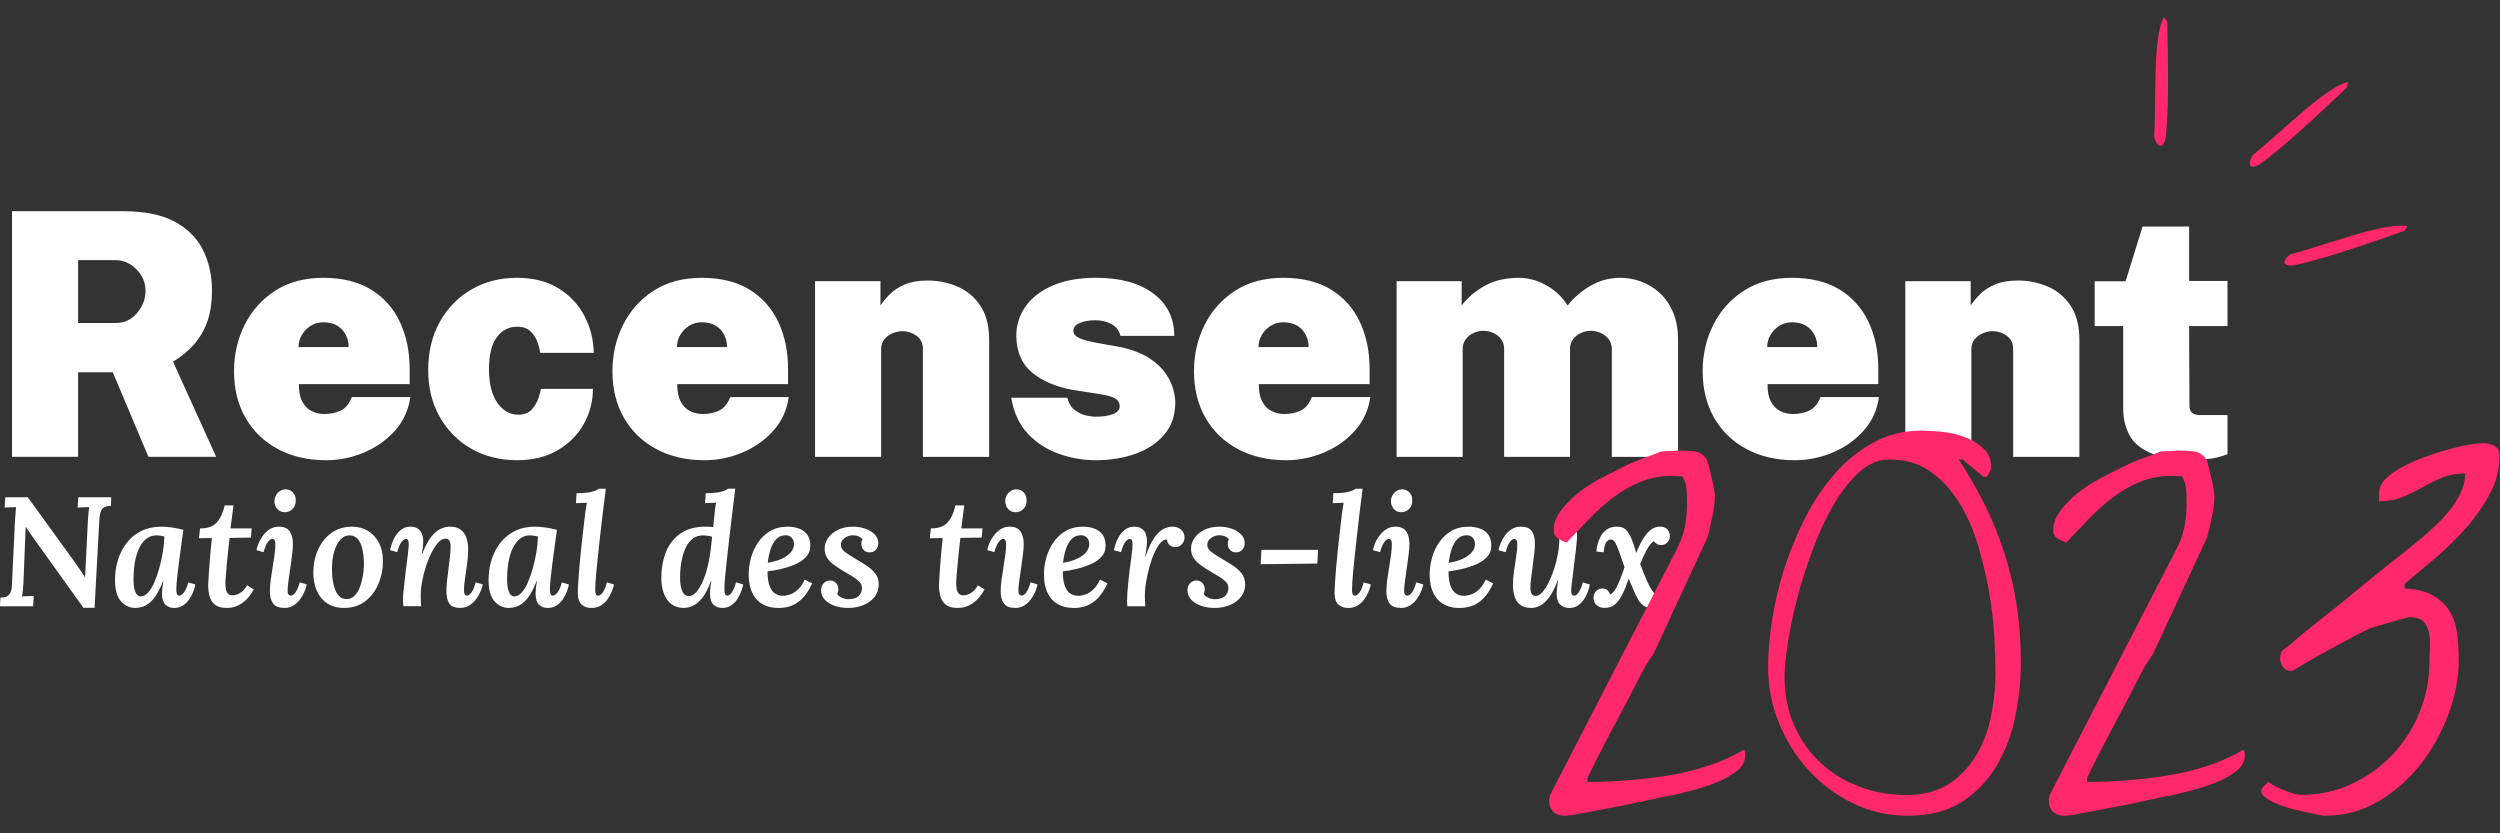
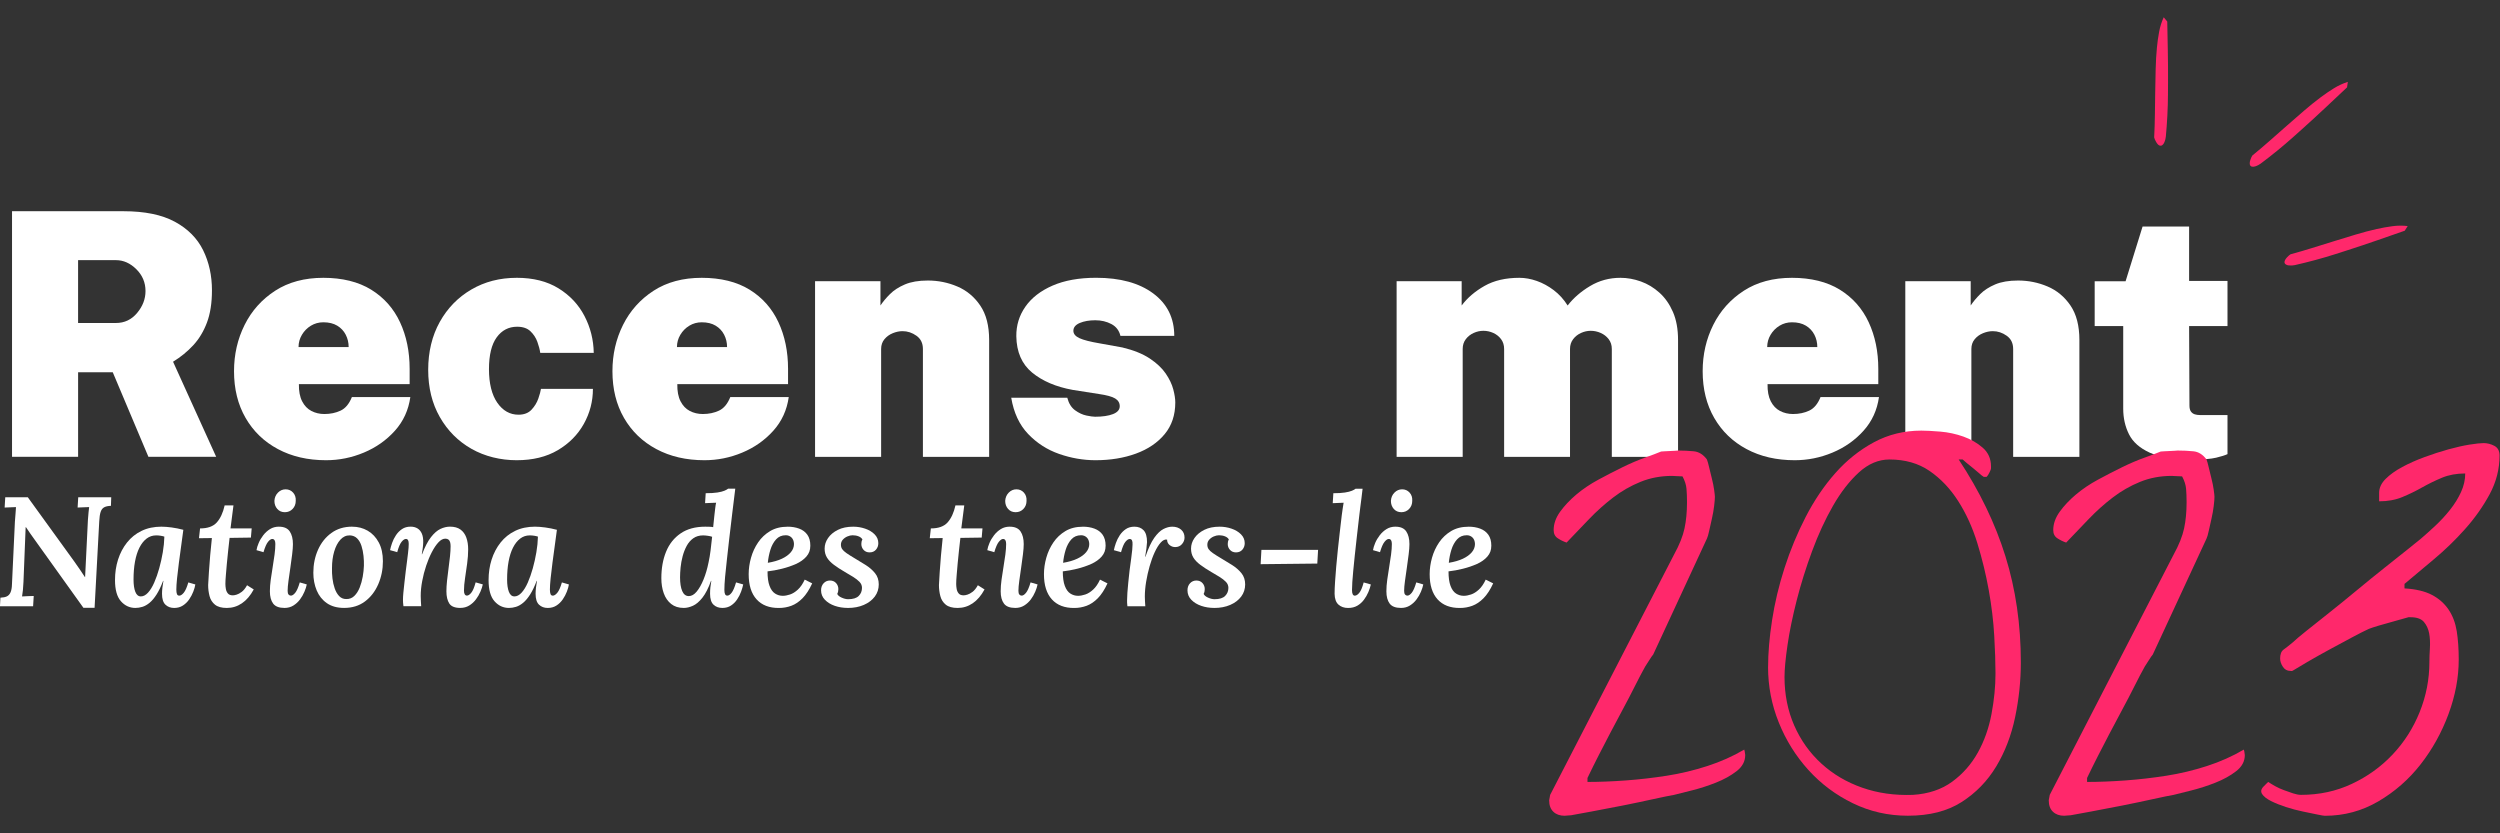
<svg xmlns="http://www.w3.org/2000/svg" width="100%" height="100%" viewBox="0 0 600 200" version="1.1" xml:space="preserve" style="fill-rule:evenodd;clip-rule:evenodd;stroke-linejoin:round;stroke-miterlimit:2;">
  <rect x="0" y="0" width="600" height="200" fill="#333333" stroke="none" />
  <g transform="matrix(0.39,0,0,0.39,-61.942,-99.773)">
    <path d="M291.86,536.95L250.16,536.95L228.21,484.9L206.89,484.9L206.89,536.95L166.23,536.95L166.23,385.81L234.8,385.81C247.9,385.81 258.44,387.97 266.42,392.29C274.4,396.61 280.2,402.45 283.82,409.8C287.44,417.15 289.26,425.39 289.26,434.52C289.26,442.25 288.23,448.86 286.18,454.33C284.12,459.8 281.3,464.47 277.71,468.34C274.12,472.21 269.99,475.57 265.32,478.43L291.87,536.96L291.86,536.95ZM230.19,454.59C235.42,454.59 239.75,452.54 243.2,448.42C246.65,444.31 248.37,439.82 248.37,434.94C248.37,429.71 246.49,425.24 242.73,421.51C238.97,417.78 234.79,415.92 230.19,415.92L206.88,415.92L206.88,454.59L230.19,454.59Z" style="fill:white;fill-rule:nonzero;" />
  </g>
  <g transform="matrix(0.39,0,0,0.39,-61.942,-99.773)">
    <path d="M342.76,492.21C342.69,496.53 343.35,500.05 344.75,502.77C346.14,505.49 348.04,507.47 350.45,508.73C352.85,509.98 355.52,510.61 358.45,510.61C362.14,510.61 365.47,509.91 368.43,508.52C371.39,507.13 373.71,504.34 375.38,500.16L411.34,500.16C410.22,508.17 407.06,515.09 401.83,520.91C396.6,526.73 390.24,531.21 382.75,534.34C375.26,537.48 367.51,539.04 359.49,539.04C348.27,539.04 338.39,536.76 329.86,532.19C321.32,527.63 314.69,521.23 309.95,513.01C305.21,504.79 302.84,495.21 302.84,484.27C302.84,473.96 305.02,464.45 309.37,455.74C313.72,447.03 320,440.03 328.18,434.73C336.37,429.44 346.24,426.79 357.81,426.79C369.38,426.79 379.41,429.23 387.28,434.11C395.15,438.99 401.06,445.66 405,454.13C408.94,462.6 410.91,472.16 410.91,482.82L410.91,492.23L342.76,492.23L342.76,492.21ZM342.54,469.42L373.38,469.42C373.38,466.7 372.79,464.18 371.6,461.84C370.41,459.51 368.67,457.64 366.37,456.25C364.07,454.86 361.21,454.16 357.8,454.16C355.01,454.16 352.47,454.86 350.17,456.25C347.87,457.64 346.02,459.51 344.63,461.84C343.24,464.18 342.54,466.7 342.54,469.42Z" style="fill:white;fill-rule:nonzero;" />
  </g>
  <g transform="matrix(0.39,0,0,0.39,-61.942,-99.773)">
    <path d="M476.76,426.78C486.93,426.78 495.52,428.94 502.52,433.26C509.52,437.58 514.85,443.26 518.51,450.3C522.17,457.34 524.07,464.9 524.21,472.98L491.29,472.98C491.01,470.96 490.42,468.7 489.51,466.19C488.6,463.68 487.17,461.5 485.23,459.66C483.28,457.81 480.56,456.89 477.08,456.89C471.85,456.89 467.66,459.07 464.49,463.42C461.32,467.78 459.73,474.31 459.73,483.02C459.73,491.73 461.44,498.75 464.85,503.66C468.26,508.57 472.62,511.03 477.92,511.03C481.33,511.03 484,510 485.92,507.95C487.84,505.9 489.23,503.61 490.1,501.1C490.97,498.59 491.51,496.61 491.72,495.14L523.7,495.14C523.7,502.81 521.84,509.98 518.11,516.67C514.38,523.36 509.03,528.76 502.07,532.87C495.1,536.98 486.67,539.04 476.78,539.04C466.89,539.04 457.2,536.71 448.98,532.04C440.76,527.37 434.26,520.86 429.49,512.49C424.72,504.13 422.33,494.44 422.33,483.43C422.33,472.42 424.7,462.46 429.44,453.96C434.18,445.46 440.66,438.8 448.88,434C457.1,429.19 466.4,426.79 476.79,426.79L476.76,426.78Z" style="fill:white;fill-rule:nonzero;" />
  </g>
  <g transform="matrix(0.39,0,0,0.39,-61.942,-99.773)">
    <path d="M575.63,492.21C575.56,496.53 576.22,500.05 577.62,502.77C579.01,505.49 580.91,507.47 583.32,508.73C585.72,509.98 588.39,510.61 591.32,510.61C595.01,510.61 598.34,509.91 601.3,508.52C604.26,507.13 606.58,504.34 608.25,500.16L644.21,500.16C643.09,508.17 639.93,515.09 634.7,520.91C629.47,526.73 623.11,531.21 615.62,534.34C608.13,537.48 600.38,539.04 592.36,539.04C581.14,539.04 571.26,536.76 562.73,532.19C554.19,527.63 547.56,521.23 542.82,513.01C538.08,504.79 535.71,495.21 535.71,484.27C535.71,473.96 537.89,464.45 542.24,455.74C546.59,447.03 552.87,440.03 561.05,434.73C569.24,429.44 579.11,426.79 590.68,426.79C602.25,426.79 612.28,429.23 620.15,434.11C628.02,438.99 633.93,445.66 637.87,454.13C641.81,462.6 643.78,472.16 643.78,482.82L643.78,492.23L575.63,492.23L575.63,492.21ZM575.41,469.42L606.25,469.42C606.25,466.7 605.66,464.18 604.47,461.84C603.28,459.51 601.54,457.64 599.24,456.25C596.94,454.86 594.08,454.16 590.67,454.16C587.88,454.16 585.34,454.86 583.04,456.25C580.74,457.64 578.89,459.51 577.5,461.84C576.11,464.18 575.41,466.7 575.41,469.42Z" style="fill:white;fill-rule:nonzero;" />
  </g>
  <g transform="matrix(0.39,0,0,0.39,-61.942,-99.773)">
    <path d="M660.4,536.96L660.4,428.87L700.64,428.87L700.64,443.82C702.17,441.52 704.12,439.19 706.49,436.82C708.86,434.45 711.92,432.47 715.69,430.86C719.45,429.26 724.16,428.46 729.8,428.46C736.14,428.46 742.19,429.68 747.93,432.12C753.68,434.56 758.38,438.46 762.04,443.83C765.7,449.2 767.53,456.27 767.53,465.05L767.53,536.96L726.77,536.96L726.77,470.59C726.77,467.04 725.45,464.32 722.8,462.44C720.15,460.56 717.29,459.62 714.23,459.62C712.28,459.62 710.27,460.04 708.22,460.87C706.16,461.71 704.46,462.94 703.1,464.58C701.74,466.22 701.06,468.22 701.06,470.59L701.06,536.96L660.4,536.96Z" style="fill:white;fill-rule:nonzero;" />
  </g>
  <g transform="matrix(0.39,0,0,0.39,-61.942,-99.773)">
    <path d="M832.97,539.04C825.44,539.04 817.99,537.75 810.6,535.17C803.21,532.59 796.84,528.48 791.47,522.84C786.1,517.2 782.65,509.77 781.12,500.58L815.61,500.58C816.51,504.06 818.12,506.64 820.42,508.31C822.72,509.98 825.05,511.06 827.42,511.55C829.79,512.04 831.57,512.28 832.75,512.28C837.28,512.28 840.94,511.74 843.72,510.66C846.51,509.58 847.9,507.96 847.9,505.8C847.9,503.78 846.96,502.19 845.08,501.04C843.2,499.89 839.82,498.97 834.94,498.27L818.95,495.76C808.64,493.88 800.31,490.32 793.97,485.1C787.63,479.87 784.39,472.42 784.25,462.73C784.18,456.04 786.04,449.98 789.84,444.54C793.64,439.1 799.21,434.78 806.56,431.58C813.91,428.38 822.85,426.77 833.37,426.77C848.14,426.77 859.85,429.98 868.49,436.39C877.13,442.8 881.45,451.51 881.45,462.52L848.32,462.52C847.55,459.25 845.71,456.82 842.78,455.26C839.85,453.7 836.54,452.91 832.85,452.91C829.16,452.91 825.9,453.47 823.29,454.58C820.68,455.7 819.37,457.3 819.37,459.39C819.37,461.27 820.62,462.79 823.13,463.94C825.64,465.09 829.78,466.15 835.57,467.13L849.47,469.64C856.44,471.31 862.06,473.58 866.35,476.43C870.64,479.29 873.91,482.37 876.18,485.68C878.44,488.99 879.99,492.23 880.83,495.4C881.67,498.57 882.08,501.27 882.08,503.5C882.08,511.23 879.9,517.73 875.55,522.99C871.19,528.25 865.31,532.24 857.89,534.96C850.47,537.68 842.16,539.04 832.96,539.04L832.97,539.04Z" style="fill:white;fill-rule:nonzero;" />
  </g>
  <g transform="matrix(0.39,0,0,0.39,-61.942,-99.773)">
-     <path d="M933.51,492.21C933.44,496.53 934.1,500.05 935.5,502.77C936.89,505.49 938.79,507.47 941.2,508.73C943.6,509.98 946.27,510.61 949.2,510.61C952.89,510.61 956.22,509.91 959.18,508.52C962.14,507.13 964.46,504.34 966.13,500.16L1002.09,500.16C1000.98,508.17 997.81,515.09 992.58,520.91C987.35,526.73 980.99,531.21 973.5,534.34C966.01,537.48 958.26,539.04 950.24,539.04C939.02,539.04 929.14,536.76 920.61,532.19C912.07,527.63 905.44,521.23 900.7,513.01C895.96,504.79 893.59,495.21 893.59,484.27C893.59,473.96 895.77,464.45 900.12,455.74C904.47,447.03 910.74,440.03 918.93,434.73C927.12,429.44 936.99,426.79 948.56,426.79C960.13,426.79 970.16,429.23 978.03,434.11C985.9,438.99 991.81,445.66 995.75,454.13C999.69,462.6 1001.65,472.16 1001.65,482.82L1001.65,492.23L933.5,492.23L933.51,492.21ZM933.29,469.42L964.13,469.42C964.13,466.7 963.54,464.18 962.35,461.84C961.16,459.51 959.42,457.64 957.12,456.25C954.82,454.86 951.96,454.16 948.55,454.16C945.76,454.16 943.22,454.86 940.92,456.25C938.62,457.64 936.77,459.51 935.38,461.84C933.98,464.18 933.29,466.7 933.29,469.42Z" style="fill:white;fill-rule:nonzero;" />
-   </g>
+     </g>
  <g transform="matrix(0.39,0,0,0.39,-61.942,-99.773)">
    <path d="M1018.28,536.96L1018.28,428.87L1058.31,428.87L1058.31,443.82C1061.86,439.08 1066.57,435.06 1072.42,431.75C1078.27,428.44 1085.41,426.79 1093.85,426.79C1097.33,426.79 1100.91,427.44 1104.56,428.72C1108.22,430.01 1111.7,431.91 1115.01,434.42C1118.32,436.93 1121.16,440.06 1123.53,443.83C1127.08,439.23 1131.68,435.24 1137.33,431.86C1142.97,428.48 1149.21,426.79 1156.04,426.79C1160.22,426.79 1164.4,427.54 1168.58,429.04C1172.76,430.54 1176.58,432.84 1180.02,435.94C1183.47,439.04 1186.24,443 1188.33,447.8C1190.42,452.61 1191.47,458.36 1191.47,465.05L1191.47,536.96L1150.71,536.96L1150.71,470.59C1150.71,468.22 1150.06,466.2 1148.77,464.53C1147.48,462.86 1145.84,461.59 1143.86,460.71C1141.87,459.84 1139.84,459.4 1137.75,459.4C1135.66,459.4 1133.74,459.84 1131.79,460.71C1129.84,461.58 1128.22,462.85 1126.93,464.53C1125.64,466.2 1124.99,468.22 1124.99,470.59L1124.99,536.96L1084.44,536.96L1084.44,470.59C1084.44,468.22 1083.81,466.2 1082.56,464.53C1081.31,462.86 1079.7,461.59 1077.75,460.71C1075.8,459.84 1073.78,459.4 1071.69,459.4C1069.6,459.4 1067.68,459.84 1065.73,460.71C1063.78,461.58 1062.16,462.85 1060.87,464.53C1059.58,466.2 1058.94,468.22 1058.94,470.59L1058.94,536.96L1018.28,536.96Z" style="fill:white;fill-rule:nonzero;" />
  </g>
  <g transform="matrix(0.39,0,0,0.39,-61.942,-99.773)">
    <path d="M1246.55,492.21C1246.48,496.53 1247.14,500.05 1248.53,502.77C1249.92,505.49 1251.82,507.47 1254.23,508.73C1256.63,509.98 1259.3,510.61 1262.23,510.61C1265.92,510.61 1269.25,509.91 1272.21,508.52C1275.17,507.13 1277.49,504.34 1279.16,500.16L1315.12,500.16C1314,508.17 1310.84,515.09 1305.61,520.91C1300.38,526.73 1294.02,531.21 1286.53,534.34C1279.04,537.48 1271.28,539.04 1263.27,539.04C1252.05,539.04 1242.17,536.76 1233.64,532.19C1225.1,527.63 1218.47,521.23 1213.73,513.01C1208.99,504.79 1206.62,495.21 1206.62,484.27C1206.62,473.96 1208.8,464.45 1213.15,455.74C1217.5,447.03 1223.78,440.03 1231.96,434.73C1240.15,429.44 1250.02,426.79 1261.59,426.79C1273.16,426.79 1283.19,429.23 1291.07,434.11C1298.94,438.99 1304.85,445.66 1308.79,454.13C1312.73,462.6 1314.7,472.16 1314.7,482.82L1314.7,492.23L1246.55,492.23L1246.55,492.21ZM1246.33,469.42L1277.17,469.42C1277.17,466.7 1276.58,464.18 1275.39,461.84C1274.2,459.51 1272.46,457.64 1270.16,456.25C1267.86,454.86 1265,454.16 1261.59,454.16C1258.8,454.16 1256.26,454.86 1253.96,456.25C1251.66,457.64 1249.81,459.51 1248.42,461.84C1247.03,464.18 1246.33,466.7 1246.33,469.42Z" style="fill:white;fill-rule:nonzero;" />
  </g>
  <g transform="matrix(0.39,0,0,0.39,-61.942,-99.773)">
    <path d="M1331.32,536.96L1331.32,428.87L1371.56,428.87L1371.56,443.82C1373.09,441.52 1375.04,439.19 1377.41,436.82C1379.78,434.45 1382.84,432.47 1386.61,430.86C1390.37,429.26 1395.08,428.46 1400.72,428.46C1407.06,428.46 1413.11,429.68 1418.85,432.12C1424.6,434.56 1429.3,438.46 1432.96,443.83C1436.62,449.2 1438.45,456.27 1438.45,465.05L1438.45,536.96L1397.69,536.96L1397.69,470.59C1397.69,467.04 1396.37,464.32 1393.72,462.44C1391.07,460.56 1388.21,459.62 1385.15,459.62C1383.2,459.62 1381.19,460.04 1379.14,460.87C1377.08,461.71 1375.38,462.94 1374.02,464.58C1372.66,466.22 1371.98,468.22 1371.98,470.59L1371.98,536.96L1331.32,536.96Z" style="fill:white;fill-rule:nonzero;" />
  </g>
  <g transform="matrix(0.39,0,0,0.39,-61.942,-99.773)">
    <path d="M1529.59,456.47L1505.97,456.47L1506.18,505.39C1506.18,506.99 1506.48,508.21 1507.07,509.05C1507.66,509.89 1508.44,510.46 1509.42,510.78C1510.39,511.09 1511.47,511.25 1512.66,511.25L1529.59,511.25L1529.59,535.29C1528.13,535.99 1525.79,536.72 1522.59,537.49C1519.38,538.26 1514.54,538.64 1508.06,538.64C1496.7,538.64 1487.94,537.23 1481.77,534.41C1475.6,531.59 1471.33,527.81 1468.97,523.07C1466.6,518.33 1465.42,513.07 1465.42,507.29L1465.42,456.49L1447.86,456.49L1447.86,428.9L1466.88,428.9L1477.33,395.24L1505.97,395.24L1505.97,428.69L1529.59,428.69L1529.59,456.49L1529.59,456.47Z" style="fill:white;fill-rule:nonzero;" />
  </g>
  <g transform="matrix(0.39,0,0,0.39,-61.942,-99.773)">
    <path d="M210.15,629.85L180.26,588.09C179.37,586.88 178.46,585.6 177.53,584.26C176.6,582.92 175.69,581.58 174.8,580.24L174.61,580.24L173.27,613.96C173.21,615.68 173.09,617.35 172.93,618.94C172.77,620.54 172.59,621.85 172.4,622.87C173.55,622.81 174.83,622.74 176.23,622.68C177.63,622.62 178.75,622.58 179.58,622.58L179.2,628.9L158.8,628.9L159.09,623.63C160.75,623.57 162.07,623.3 163.07,622.82C164.06,622.34 164.81,621.51 165.32,620.33C165.83,619.15 166.12,617.57 166.18,615.59L168,576.79C168.13,575.13 168.25,573.5 168.38,571.91C168.51,570.31 168.6,568.97 168.67,567.89C167.65,567.95 166.43,568 165.03,568.03C163.62,568.06 162.51,568.11 161.68,568.17L162.06,561.85L175.95,561.85L204.3,601.03C205.7,603.01 206.97,604.81 208.08,606.44C209.2,608.07 210.2,609.59 211.1,610.99L211.2,610.99L212.92,575.93C213.05,574.27 213.17,572.72 213.3,571.28C213.43,569.84 213.55,568.71 213.68,567.88C212.66,567.94 211.43,567.99 209.99,568.02C208.55,568.05 207.42,568.1 206.59,568.16L206.97,561.84L227.28,561.84L227.09,567.11C225.3,567.17 223.91,567.48 222.92,568.02C221.93,568.56 221.21,569.5 220.76,570.85C220.31,572.19 220.03,574.11 219.9,576.6L217.03,629.86L210.13,629.86L210.15,629.85Z" style="fill:white;fill-rule:nonzero;" />
  </g>
  <g transform="matrix(0.39,0,0,0.39,-61.942,-99.773)">
    <path d="M258.24,579.94C260.03,579.94 262.1,580.1 264.47,580.42C266.83,580.74 269.23,581.22 271.65,581.86C271.27,584.67 270.84,587.86 270.36,591.44C269.88,595.02 269.4,598.58 268.92,602.12C268.44,605.66 268.06,608.91 267.77,611.84C267.48,614.78 267.34,617.05 267.34,618.64C267.34,619.85 267.47,620.78 267.72,621.42C267.97,622.06 268.45,622.38 269.16,622.38C269.99,622.38 270.9,621.79 271.89,620.61C272.88,619.43 273.82,617.31 274.72,614.24L279.03,615.49C278.84,616.77 278.42,618.24 277.78,619.9C277.14,621.56 276.29,623.16 275.24,624.69C274.19,626.22 272.89,627.49 271.36,628.47C269.83,629.46 268.04,629.95 266,629.95C263.83,629.95 262.04,629.28 260.64,627.94C259.23,626.6 258.53,624.36 258.53,621.23C258.53,620.08 258.61,618.8 258.77,617.4C258.93,616 259.14,614.62 259.39,613.28L259.2,613.28C257.92,616.67 256.58,619.46 255.18,621.66C253.77,623.86 252.34,625.57 250.87,626.78C249.4,627.99 247.93,628.82 246.46,629.27C244.99,629.72 243.55,629.94 242.15,629.94C238.64,629.94 235.67,628.57 233.24,625.82C230.81,623.08 229.6,618.73 229.6,612.79C229.6,608.32 230.22,604.12 231.47,600.19C232.72,596.26 234.55,592.77 236.98,589.7C239.41,586.64 242.39,584.24 245.94,582.52C249.48,580.8 253.59,579.93 258.25,579.93L258.24,579.94ZM254.89,585.3C252.72,585.3 250.77,585.96 249.05,587.26C247.33,588.57 245.86,590.42 244.64,592.82C243.43,595.21 242.52,598.07 241.91,601.39C241.3,604.71 241,608.42 241,612.5C241,615.63 241.37,618.14 242.1,620.02C242.83,621.9 243.97,622.85 245.5,622.85C247.03,622.85 248.5,622.08 249.91,620.55C251.31,619.02 252.59,616.94 253.74,614.32C254.89,611.7 255.91,608.78 256.81,605.56C257.7,602.34 258.44,599.05 259.01,595.69C259.58,592.33 259.9,589.13 259.97,586.06C259.46,585.87 258.72,585.69 257.77,585.53C256.81,585.37 255.85,585.29 254.9,585.29L254.89,585.3Z" style="fill:white;fill-rule:nonzero;" />
  </g>
  <g transform="matrix(0.39,0,0,0.39,-61.942,-99.773)">
    <path d="M302.5,566.82L300.68,581L313.71,581L313.23,586.65L300.11,586.84C299.85,589.27 299.57,591.84 299.25,594.55C298.93,597.26 298.66,599.93 298.44,602.55C298.22,605.17 298.01,607.58 297.82,609.78C297.63,611.98 297.53,613.79 297.53,615.19C297.53,616.15 297.63,617.17 297.82,618.26C298.01,619.35 298.43,620.27 299.07,621.04C299.71,621.81 300.73,622.19 302.14,622.19C302.71,622.19 303.48,622.05 304.44,621.76C305.4,621.47 306.45,620.9 307.6,620.04C308.75,619.18 309.83,617.82 310.86,615.97L314.98,618.56C312.94,622.33 310.51,625.17 307.7,627.08C304.89,629 301.79,629.95 298.41,629.95C295.22,629.95 292.79,629.28 291.13,627.94C289.47,626.6 288.35,624.84 287.78,622.67C287.21,620.5 286.92,618.23 286.92,615.87C287.05,613.57 287.21,610.86 287.4,607.73C287.59,604.6 287.85,601.23 288.17,597.62C288.49,594.01 288.84,590.45 289.22,586.94L281.27,587.04L281.94,581.01C286.6,581.01 290.03,579.78 292.24,577.32C294.44,574.86 296.06,571.37 297.08,566.83L302.54,566.83L302.5,566.82Z" style="fill:white;fill-rule:nonzero;" />
  </g>
  <g transform="matrix(0.39,0,0,0.39,-61.942,-99.773)">
    <path d="M330.47,579.94C333.6,579.94 335.82,580.91 337.13,582.86C338.44,584.81 339.09,587.41 339.09,590.67C339.09,592.33 338.93,594.44 338.61,596.99C338.29,599.54 337.92,602.26 337.51,605.13C337.09,608 336.71,610.7 336.36,613.22C336.01,615.74 335.83,617.8 335.83,619.4C335.83,620.49 336.02,621.25 336.4,621.7C336.78,622.15 337.26,622.37 337.84,622.37C338.67,622.37 339.56,621.78 340.52,620.6C341.48,619.42 342.4,617.3 343.3,614.23L347.61,615.48C347.35,616.82 346.87,618.32 346.17,619.98C345.47,621.64 344.56,623.22 343.44,624.72C342.32,626.22 340.96,627.47 339.37,628.46C337.77,629.45 335.95,629.94 333.91,629.94C330.59,629.94 328.26,629.05 326.92,627.26C325.58,625.47 324.91,622.95 324.91,619.69C324.91,617.52 325.08,615.14 325.44,612.55C325.79,609.96 326.19,607.35 326.64,604.7C327.09,602.05 327.47,599.51 327.79,597.08C328.11,594.65 328.27,592.48 328.27,590.57C328.27,589.55 328.11,588.78 327.79,588.27C327.47,587.76 326.99,587.5 326.35,587.5C325.58,587.5 324.72,588.09 323.76,589.27C322.8,590.45 321.88,592.57 320.98,595.64L316.67,594.39C316.86,593.11 317.31,591.65 318.01,589.98C318.71,588.32 319.65,586.72 320.84,585.19C322.02,583.66 323.41,582.4 325.01,581.41C326.61,580.42 328.43,579.93 330.47,579.93L330.47,579.94ZM334.59,556.95C336.44,556.95 337.97,557.62 339.19,558.96C340.4,560.3 340.95,561.99 340.82,564.04C340.82,566.02 340.18,567.68 338.9,569.02C337.62,570.36 336.03,571.03 334.11,571.03C332.19,571.03 330.65,570.36 329.46,569.02C328.28,567.68 327.69,566.02 327.69,564.04C327.82,562 328.55,560.3 329.89,558.96C331.23,557.62 332.8,556.95 334.58,556.95L334.59,556.95Z" style="fill:white;fill-rule:nonzero;" />
  </g>
  <g transform="matrix(0.39,0,0,0.39,-61.942,-99.773)">
    <path d="M375.49,579.94C379.07,579.94 382.27,580.77 385.12,582.43C387.96,584.09 390.23,586.5 391.92,589.66C393.61,592.82 394.46,596.67 394.46,601.2C394.46,606.25 393.5,610.97 391.59,615.38C389.67,619.79 386.94,623.32 383.4,625.96C379.86,628.61 375.59,629.93 370.61,629.93C366.33,629.93 362.79,628.96 359.98,627.01C357.17,625.06 355.08,622.44 353.71,619.16C352.34,615.87 351.65,612.25 351.65,608.29C351.65,603.18 352.61,598.47 354.52,594.16C356.44,589.85 359.18,586.4 362.76,583.81C366.34,581.22 370.58,579.93 375.5,579.93L375.49,579.94ZM374.05,585.3C371.88,585.24 369.96,586.11 368.3,587.93C366.64,589.75 365.36,592.19 364.47,595.26C363.57,598.32 363.13,601.71 363.13,605.41C363.07,607.45 363.16,609.58 363.42,611.78C363.67,613.98 364.14,616.04 364.81,617.96C365.48,619.88 366.39,621.44 367.54,622.65C368.69,623.86 370.13,624.47 371.85,624.47C373.83,624.53 375.51,623.89 376.88,622.55C378.25,621.21 379.35,619.48 380.18,617.38C381.01,615.27 381.63,613.04 382.05,610.67C382.46,608.31 382.7,606.07 382.77,603.96C382.83,602.11 382.75,600.1 382.53,597.93C382.31,595.76 381.89,593.71 381.28,591.8C380.67,589.88 379.78,588.34 378.6,587.15C377.42,585.97 375.9,585.35 374.05,585.28L374.05,585.3Z" style="fill:white;fill-rule:nonzero;" />
  </g>
  <g transform="matrix(0.39,0,0,0.39,-61.942,-99.773)">
    <path d="M442.16,629.94C438.77,629.94 436.49,629.03 435.31,627.21C434.13,625.39 433.54,622.88 433.54,619.69C433.54,617.77 433.67,615.62 433.92,613.22C434.17,610.83 434.48,608.33 434.83,605.75C435.18,603.16 435.48,600.67 435.74,598.28C435.99,595.89 436.12,593.76 436.12,591.91C436.12,591.02 436.02,590.22 435.83,589.52C435.64,588.82 435.3,588.27 434.82,587.89C434.34,587.51 433.69,587.31 432.86,587.31C431.45,587.31 430.05,588.06 428.65,589.56C427.24,591.06 425.89,593.07 424.58,595.59C423.27,598.11 422.1,600.91 421.08,603.97C420.06,607.04 419.24,610.18 418.64,613.4C418.03,616.63 417.73,619.68 417.73,622.55C417.73,623.44 417.76,624.53 417.83,625.81C417.89,627.09 417.96,628.11 418.02,628.88L407.1,628.88C406.97,627.86 406.89,627.11 406.86,626.63C406.83,626.15 406.81,625.59 406.81,624.95C406.81,623.74 406.89,622.28 407.05,620.59C407.21,618.9 407.42,616.94 407.67,614.7C407.92,612.47 408.21,609.98 408.53,607.23C408.85,604.8 409.12,602.7 409.34,600.91C409.56,599.12 409.75,597.57 409.91,596.26C410.07,594.95 410.18,593.83 410.25,592.91C410.31,591.98 410.35,591.2 410.35,590.56C410.35,589.47 410.21,588.69 409.92,588.21C409.63,587.73 409.2,587.49 408.63,587.49C407.8,587.49 406.91,588.08 405.95,589.26C404.99,590.44 404.1,592.56 403.27,595.63L398.86,594.38C399.11,593.1 399.53,591.64 400.11,589.97C400.68,588.31 401.48,586.71 402.5,585.18C403.52,583.65 404.77,582.39 406.24,581.4C407.71,580.41 409.46,579.92 411.51,579.92C413.17,579.92 414.59,580.29 415.77,581.02C416.95,581.76 417.84,582.84 418.45,584.28C419.06,585.72 419.33,587.55 419.26,589.79C419.2,591.2 419.08,592.44 418.92,593.53C418.76,594.62 418.58,595.73 418.39,596.88L418.58,596.88C420.3,592.35 422.12,588.85 424.04,586.39C425.96,583.93 427.9,582.24 429.88,581.31C431.86,580.39 433.81,579.92 435.72,579.92C438.4,579.92 440.56,580.51 442.19,581.69C443.82,582.87 445.02,584.52 445.78,586.62C446.55,588.73 446.93,591.16 446.93,593.9C446.93,596.64 446.72,599.47 446.31,602.57C445.89,605.67 445.46,608.67 445.02,611.57C444.57,614.48 444.35,617.05 444.35,619.28C444.35,620.3 444.51,621.07 444.83,621.58C445.15,622.09 445.6,622.35 446.17,622.35C447,622.35 447.89,621.76 448.85,620.58C449.81,619.4 450.7,617.28 451.53,614.21L455.94,615.46C455.68,616.74 455.2,618.21 454.5,619.87C453.8,621.53 452.87,623.13 451.72,624.66C450.57,626.19 449.2,627.46 447.6,628.44C446,629.43 444.18,629.92 442.14,629.92L442.16,629.94Z" style="fill:white;fill-rule:nonzero;" />
  </g>
  <g transform="matrix(0.39,0,0,0.39,-61.942,-99.773)">
    <path d="M488.13,579.94C489.92,579.94 491.99,580.1 494.36,580.42C496.72,580.74 499.12,581.22 501.54,581.86C501.16,584.67 500.73,587.86 500.25,591.44C499.77,595.02 499.29,598.58 498.81,602.12C498.33,605.66 497.95,608.91 497.66,611.84C497.37,614.78 497.23,617.05 497.23,618.64C497.23,619.85 497.36,620.78 497.61,621.42C497.86,622.06 498.34,622.38 499.05,622.38C499.88,622.38 500.79,621.79 501.78,620.61C502.77,619.43 503.71,617.31 504.61,614.24L508.92,615.49C508.73,616.77 508.31,618.24 507.67,619.9C507.03,621.56 506.19,623.16 505.13,624.69C504.08,626.22 502.78,627.49 501.25,628.47C499.72,629.46 497.93,629.95 495.89,629.95C493.72,629.95 491.93,629.28 490.53,627.94C489.12,626.6 488.42,624.36 488.42,621.23C488.42,620.08 488.5,618.8 488.66,617.4C488.82,616 489.03,614.62 489.28,613.28L489.09,613.28C487.81,616.67 486.47,619.46 485.07,621.66C483.66,623.86 482.23,625.57 480.76,626.78C479.29,627.99 477.82,628.82 476.35,629.27C474.88,629.72 473.44,629.94 472.04,629.94C468.53,629.94 465.56,628.57 463.13,625.82C460.7,623.08 459.49,618.73 459.49,612.79C459.49,608.32 460.11,604.12 461.36,600.19C462.61,596.26 464.44,592.77 466.87,589.7C469.3,586.64 472.28,584.24 475.83,582.52C479.37,580.8 483.48,579.93 488.14,579.93L488.13,579.94ZM484.78,585.3C482.61,585.3 480.66,585.96 478.94,587.26C477.22,588.57 475.75,590.42 474.53,592.82C473.32,595.21 472.41,598.07 471.8,601.39C471.19,604.71 470.89,608.42 470.89,612.5C470.89,615.63 471.26,618.14 471.99,620.02C472.72,621.9 473.86,622.85 475.39,622.85C476.92,622.85 478.39,622.08 479.8,620.55C481.2,619.02 482.48,616.94 483.63,614.32C484.78,611.7 485.8,608.78 486.7,605.56C487.59,602.34 488.33,599.05 488.9,595.69C489.48,592.34 489.79,589.13 489.86,586.06C489.35,585.87 488.61,585.69 487.66,585.53C486.7,585.37 485.74,585.29 484.79,585.29L484.78,585.3Z" style="fill:white;fill-rule:nonzero;" />
  </g>
  <g transform="matrix(0.39,0,0,0.39,-61.942,-99.773)">
-     <path d="M531.62,556.57C531.43,558.42 531.2,560.31 530.95,562.22C530.69,564.14 530.46,565.99 530.23,567.78C530.01,569.57 529.8,571.26 529.61,572.86C529.03,577.84 528.51,582.42 528.03,586.61C527.55,590.79 527.13,594.59 526.78,598.01C526.43,601.43 526.12,604.46 525.87,607.11C525.61,609.76 525.42,612.06 525.3,614.01C525.17,615.96 525.11,617.6 525.11,618.94C525.11,620.09 525.25,620.95 525.54,621.53C525.83,622.11 526.26,622.39 526.83,622.39C527.72,622.39 528.65,621.8 529.61,620.62C530.57,619.44 531.46,617.32 532.29,614.25L536.7,615.5C536.38,616.97 535.87,618.53 535.17,620.19C534.47,621.85 533.56,623.43 532.44,624.93C531.32,626.43 529.96,627.65 528.37,628.57C526.77,629.49 524.89,629.96 522.72,629.96C520.29,629.96 518.31,629.27 516.78,627.9C515.25,626.53 514.45,624.31 514.39,621.24C514.39,619.2 514.49,616.74 514.68,613.86C514.87,610.99 515.11,607.86 515.4,604.47C515.69,601.09 516.02,597.59 516.41,593.98C516.79,590.37 517.19,586.76 517.61,583.16C518.02,579.55 518.42,576.12 518.81,572.86C519,571.39 519.19,570.03 519.38,568.79C519.57,567.55 519.76,566.35 519.95,565.2C518.86,565.26 517.68,565.31 516.41,565.34C515.13,565.37 514.08,565.42 513.25,565.48L513.63,559.35C516.5,559.35 518.87,559.21 520.72,558.92C522.57,558.63 524.02,558.27 525.08,557.82C526.13,557.37 526.88,556.96 527.33,556.57L531.64,556.57L531.62,556.57Z" style="fill:white;fill-rule:nonzero;" />
-   </g>
+     </g>
  <g transform="matrix(0.39,0,0,0.39,-61.942,-99.773)">
    <path d="M579.61,629.94C576.48,629.94 573.89,629.13 571.85,627.5C569.81,625.87 568.29,623.69 567.3,620.94C566.31,618.19 565.81,615.1 565.81,611.65C565.81,605.52 566.78,600.08 568.73,595.32C570.68,590.56 573.66,586.81 577.69,584.06C581.71,581.31 586.76,579.94 592.82,579.94C593.46,579.94 594.29,579.96 595.31,579.99C596.33,580.02 597.13,580.1 597.7,580.23C597.95,577.48 598.19,575.15 598.42,573.24C598.64,571.32 598.83,569.7 598.99,568.35C599.15,567.01 599.32,565.96 599.52,565.19C598.43,565.25 597.24,565.3 595.93,565.33C594.62,565.36 593.55,565.41 592.72,565.47L593.1,559.34C596.04,559.34 598.43,559.2 600.28,558.91C602.13,558.62 603.58,558.26 604.64,557.81C605.69,557.36 606.44,556.95 606.89,556.56L611.3,556.56C610.73,561.1 610.13,565.9 609.53,570.98C608.92,576.06 608.27,581.56 607.57,587.5C607.12,591.72 606.66,595.85 606.18,599.91C605.7,603.97 605.32,607.62 605.03,610.88C604.74,614.14 604.6,616.79 604.6,618.83C604.6,620.04 604.74,620.94 605.03,621.51C605.32,622.09 605.78,622.37 606.42,622.37C607.25,622.37 608.13,621.78 609.05,620.6C609.98,619.42 610.89,617.3 611.78,614.23L616.19,615.48C615.93,616.76 615.5,618.23 614.9,619.89C614.29,621.55 613.48,623.15 612.46,624.68C611.44,626.21 610.18,627.48 608.68,628.46C607.18,629.45 605.41,629.94 603.36,629.94C601.12,629.94 599.3,629.27 597.9,627.93C596.49,626.59 595.79,624.35 595.79,621.22C595.79,619.75 595.85,618.44 595.98,617.29C596.11,616.14 596.3,614.8 596.56,613.27L596.37,613.27C594.77,617.74 593.02,621.19 591.1,623.62C589.18,626.05 587.24,627.71 585.26,628.6C583.28,629.49 581.39,629.94 579.61,629.94ZM582.68,622.66C584.4,622.66 586.03,621.73 587.56,619.88C589.09,618.03 590.5,615.54 591.78,612.41C593.06,609.28 594.08,605.8 594.85,601.97C595.36,599.67 595.77,597.21 596.1,594.59C596.42,591.97 596.74,589.16 597.06,586.16C596.42,585.91 595.53,585.7 594.38,585.54C593.23,585.38 592.27,585.3 591.51,585.3C589.15,585.3 587.13,585.89 585.47,587.07C583.81,588.25 582.45,589.82 581.4,591.76C580.35,593.71 579.52,595.83 578.91,598.13C578.3,600.43 577.89,602.71 577.66,604.98C577.44,607.25 577.32,609.28 577.32,611.06C577.32,614.7 577.77,617.54 578.66,619.58C579.55,621.62 580.89,622.65 582.68,622.65L582.68,622.66Z" style="fill:white;fill-rule:nonzero;" />
  </g>
  <g transform="matrix(0.39,0,0,0.39,-61.942,-99.773)">
    <path d="M643.5,579.94C646.12,579.94 648.5,580.34 650.64,581.14C652.78,581.94 654.46,583.2 655.67,584.92C656.88,586.64 657.49,588.88 657.49,591.63C657.49,594.38 656.68,596.48 655.05,598.34C653.42,600.19 651.28,601.71 648.63,602.89C645.98,604.07 643.12,605.05 640.06,605.81C636.99,606.58 634.03,607.12 631.15,607.44C631.15,611.21 631.56,614.19 632.4,616.4C633.23,618.6 634.36,620.17 635.8,621.09C637.24,622.02 638.82,622.48 640.54,622.48C641.88,622.48 643.37,622.21 644.99,621.67C646.62,621.13 648.23,620.12 649.83,618.65C651.42,617.18 652.83,615.14 654.04,612.52L658.64,614.82C656.85,618.72 654.87,621.76 652.7,623.97C650.53,626.17 648.23,627.72 645.8,628.62C643.37,629.51 640.85,629.96 638.23,629.96C632.29,630.02 627.69,628.27 624.44,624.69C621.18,621.11 619.55,615.94 619.55,609.17C619.55,605.85 620.03,602.48 620.99,599.06C621.95,595.64 623.4,592.5 625.35,589.63C627.3,586.76 629.77,584.43 632.77,582.64C635.77,580.85 639.35,579.96 643.5,579.96L643.5,579.94ZM642.35,585.21C639.92,585.21 637.94,586.06 636.41,587.75C634.88,589.44 633.71,591.58 632.91,594.17C632.11,596.76 631.58,599.42 631.33,602.17C634.78,601.6 637.68,600.75 640.05,599.63C642.41,598.51 644.23,597.19 645.51,595.65C646.79,594.12 647.43,592.43 647.43,590.57C647.37,588.85 646.85,587.52 645.9,586.59C644.94,585.67 643.76,585.2 642.36,585.2L642.35,585.21Z" style="fill:white;fill-rule:nonzero;" />
  </g>
  <g transform="matrix(0.39,0,0,0.39,-61.942,-99.773)">
    <path d="M680.67,629.94C677.73,629.94 675.02,629.51 672.53,628.65C670.04,627.79 668.01,626.54 666.45,624.91C664.88,623.28 664.1,621.35 664.1,619.11C664.1,617.32 664.63,615.87 665.68,614.75C666.73,613.63 668.03,613.07 669.56,613.07C671.09,613.07 672.42,613.6 673.34,614.65C674.27,615.7 674.73,616.93 674.73,618.34C674.73,618.79 674.68,619.27 674.59,619.78C674.49,620.29 674.32,620.8 674.06,621.31C674.44,622.21 675.35,622.97 676.79,623.61C678.23,624.25 679.55,624.57 680.76,624.57C683.76,624.57 685.93,623.9 687.27,622.56C688.61,621.22 689.28,619.56 689.28,617.58C689.28,616.18 688.77,614.95 687.75,613.89C686.73,612.84 685.42,611.82 683.82,610.83C682.22,609.84 680.53,608.83 678.74,607.81C676.12,606.28 673.87,604.81 671.99,603.4C670.11,602 668.69,600.51 667.73,598.95C666.77,597.39 666.29,595.55 666.29,593.44C666.29,591.14 666.99,588.97 668.4,586.93C669.8,584.89 671.82,583.21 674.43,581.9C677.04,580.59 680.21,579.94 683.91,579.94C686.4,579.94 688.83,580.34 691.19,581.14C693.55,581.94 695.5,583.1 697.03,584.64C698.56,586.17 699.33,587.99 699.33,590.1C699.33,591.63 698.85,592.96 697.89,594.08C696.93,595.2 695.62,595.76 693.96,595.76C692.43,595.76 691.2,595.25 690.27,594.23C689.34,593.21 688.88,592 688.88,590.59C688.88,590.08 688.93,589.6 689.02,589.15C689.12,588.7 689.29,588.26 689.55,587.81C689.1,586.98 688.32,586.34 687.2,585.89C686.08,585.44 684.85,585.22 683.51,585.22C682.49,585.22 681.42,585.46 680.3,585.94C679.18,586.42 678.24,587.09 677.47,587.95C676.7,588.81 676.32,589.85 676.32,591.06C676.32,592.08 676.57,592.98 677.09,593.74C677.6,594.51 678.49,595.34 679.77,596.23C681.05,597.12 682.77,598.21 684.94,599.49C687.11,600.77 689.33,602.12 691.6,603.56C693.87,605 695.77,606.66 697.3,608.54C698.83,610.42 699.6,612.74 699.6,615.48C699.6,618.22 698.79,620.78 697.16,622.95C695.53,625.12 693.28,626.83 690.41,628.08C687.54,629.33 684.28,629.95 680.64,629.95L680.67,629.94Z" style="fill:white;fill-rule:nonzero;" />
  </g>
  <g transform="matrix(0.39,0,0,0.39,-61.942,-99.773)">
    <path d="M752.22,566.82L750.4,581L763.43,581L762.95,586.65L749.83,586.84C749.57,589.27 749.29,591.84 748.97,594.55C748.65,597.26 748.38,599.93 748.16,602.55C747.94,605.17 747.73,607.58 747.54,609.78C747.35,611.98 747.25,613.79 747.25,615.19C747.25,616.15 747.35,617.17 747.54,618.26C747.73,619.35 748.15,620.27 748.79,621.04C749.43,621.81 750.45,622.19 751.86,622.19C752.43,622.19 753.2,622.05 754.16,621.76C755.12,621.47 756.17,620.9 757.32,620.04C758.47,619.18 759.55,617.82 760.58,615.97L764.7,618.56C762.66,622.33 760.23,625.17 757.42,627.08C754.61,629 751.51,629.95 748.13,629.95C744.94,629.95 742.51,629.28 740.85,627.94C739.19,626.6 738.07,624.84 737.5,622.67C736.92,620.5 736.64,618.23 736.64,615.87C736.77,613.57 736.93,610.86 737.12,607.73C737.31,604.6 737.57,601.23 737.89,597.62C738.21,594.01 738.56,590.45 738.94,586.94L730.99,587.04L731.66,581.01C736.32,581.01 739.75,579.78 741.96,577.32C744.16,574.86 745.78,571.37 746.8,566.83L752.26,566.83L752.22,566.82Z" style="fill:white;fill-rule:nonzero;" />
  </g>
  <g transform="matrix(0.39,0,0,0.39,-61.942,-99.773)">
    <path d="M780.19,579.94C783.32,579.94 785.54,580.91 786.85,582.86C788.16,584.81 788.81,587.41 788.81,590.67C788.81,592.33 788.65,594.44 788.33,596.99C788.01,599.54 787.64,602.26 787.23,605.13C786.81,608 786.43,610.7 786.08,613.22C785.73,615.74 785.55,617.8 785.55,619.4C785.55,620.49 785.74,621.25 786.12,621.7C786.5,622.15 786.98,622.37 787.56,622.37C788.39,622.37 789.28,621.78 790.24,620.6C791.2,619.42 792.12,617.3 793.02,614.23L797.33,615.48C797.07,616.82 796.59,618.32 795.89,619.98C795.19,621.64 794.28,623.22 793.16,624.72C792.04,626.22 790.68,627.47 789.09,628.46C787.49,629.45 785.67,629.94 783.63,629.94C780.31,629.94 777.98,629.05 776.64,627.26C775.3,625.47 774.63,622.95 774.63,619.69C774.63,617.52 774.8,615.14 775.16,612.55C775.51,609.96 775.91,607.35 776.36,604.7C776.81,602.05 777.19,599.51 777.51,597.08C777.83,594.65 777.99,592.48 777.99,590.57C777.99,589.55 777.83,588.78 777.51,588.27C777.19,587.76 776.71,587.5 776.07,587.5C775.3,587.5 774.44,588.09 773.48,589.27C772.52,590.45 771.6,592.57 770.7,595.64L766.39,594.39C766.58,593.11 767.03,591.65 767.73,589.98C768.43,588.32 769.37,586.72 770.56,585.19C771.74,583.66 773.13,582.4 774.73,581.41C776.33,580.42 778.15,579.93 780.19,579.93L780.19,579.94ZM784.31,556.95C786.16,556.95 787.69,557.62 788.91,558.96C790.12,560.3 790.66,561.99 790.54,564.04C790.54,566.02 789.9,567.68 788.62,569.02C787.34,570.36 785.75,571.03 783.83,571.03C781.91,571.03 780.37,570.36 779.18,569.02C778,567.68 777.41,566.02 777.41,564.04C777.54,562 778.27,560.3 779.61,558.96C780.95,557.62 782.51,556.95 784.3,556.95L784.31,556.95Z" style="fill:white;fill-rule:nonzero;" />
  </g>
  <g transform="matrix(0.39,0,0,0.39,-61.942,-99.773)">
    <path d="M825.21,579.94C827.83,579.94 830.21,580.34 832.35,581.14C834.49,581.94 836.17,583.2 837.38,584.92C838.59,586.64 839.2,588.88 839.2,591.63C839.2,594.38 838.39,596.48 836.76,598.34C835.13,600.19 832.99,601.71 830.34,602.89C827.69,604.07 824.83,605.05 821.77,605.81C818.7,606.58 815.74,607.12 812.86,607.44C812.86,611.21 813.27,614.19 814.11,616.4C814.94,618.6 816.07,620.17 817.51,621.09C818.95,622.02 820.53,622.48 822.25,622.48C823.59,622.48 825.08,622.21 826.7,621.67C828.33,621.13 829.94,620.12 831.54,618.65C833.13,617.18 834.54,615.14 835.75,612.52L840.35,614.82C838.56,618.72 836.58,621.76 834.41,623.97C832.24,626.17 829.94,627.72 827.51,628.62C825.08,629.51 822.56,629.96 819.94,629.96C814,630.02 809.4,628.27 806.15,624.69C802.89,621.11 801.26,615.94 801.26,609.17C801.26,605.85 801.74,602.48 802.7,599.06C803.66,595.64 805.11,592.5 807.06,589.63C809.01,586.76 811.48,584.43 814.48,582.64C817.48,580.85 821.06,579.96 825.21,579.96L825.21,579.94ZM824.06,585.21C821.63,585.21 819.65,586.06 818.12,587.75C816.59,589.44 815.42,591.58 814.62,594.17C813.82,596.76 813.29,599.42 813.04,602.17C816.49,601.6 819.39,600.75 821.76,599.63C824.12,598.51 825.94,597.19 827.22,595.65C828.5,594.12 829.14,592.43 829.14,590.57C829.08,588.85 828.56,587.52 827.61,586.59C826.65,585.67 825.47,585.2 824.07,585.2L824.06,585.21Z" style="fill:white;fill-rule:nonzero;" />
  </g>
  <g transform="matrix(0.39,0,0,0.39,-61.942,-99.773)">
    <path d="M852.61,628.89C852.48,627.87 852.42,627.12 852.42,626.64L852.42,624.96C852.42,623.75 852.48,622.26 852.61,620.51C852.74,618.75 852.91,616.73 853.14,614.43C853.36,612.13 853.63,609.61 853.95,606.86C854.33,603.99 854.67,601.5 854.96,599.39C855.25,597.28 855.45,595.54 855.58,594.17C855.71,592.8 855.77,591.73 855.77,590.96C855.83,589.81 855.72,588.95 855.44,588.37C855.15,587.79 854.69,587.51 854.05,587.51C853.22,587.51 852.33,588.1 851.37,589.28C850.41,590.46 849.52,592.58 848.69,595.65L844.28,594.4C844.53,593.12 844.95,591.66 845.53,589.99C846.11,588.33 846.9,586.73 847.92,585.2C848.94,583.67 850.19,582.41 851.66,581.42C853.13,580.43 854.88,579.94 856.93,579.94C859.29,579.94 861.18,580.67 862.58,582.14C863.98,583.61 864.69,586.04 864.69,589.42C864.63,590.57 864.5,591.9 864.31,593.4C864.12,594.9 863.86,596.58 863.54,598.43L863.73,598.43C865.45,593.32 867.26,589.44 869.14,586.79C871.02,584.14 872.91,582.34 874.79,581.38C876.67,580.42 878.48,579.94 880.2,579.94C882.43,579.94 884.26,580.55 885.66,581.76C887.06,582.97 887.77,584.6 887.77,586.65C887.77,588.12 887.24,589.46 886.19,590.67C885.14,591.88 883.75,592.49 882.02,592.49C880.74,592.49 879.59,592.08 878.57,591.24C877.55,590.41 877.04,589.29 877.04,587.89C875.76,587.64 874.47,588.22 873.16,589.66C871.85,591.1 870.61,593.09 869.42,595.65C868.24,598.2 867.2,601.05 866.31,604.18C865.41,607.31 864.7,610.5 864.15,613.76C863.61,617.02 863.34,620.08 863.34,622.96C863.34,623.79 863.37,624.8 863.44,625.98C863.5,627.16 863.57,628.14 863.63,628.9L852.61,628.9L852.61,628.89Z" style="fill:white;fill-rule:nonzero;" />
  </g>
  <g transform="matrix(0.39,0,0,0.39,-61.942,-99.773)">
    <path d="M906.15,629.94C903.21,629.94 900.5,629.51 898.01,628.65C895.52,627.79 893.49,626.54 891.93,624.91C890.36,623.28 889.58,621.35 889.58,619.11C889.58,617.32 890.11,615.87 891.16,614.75C892.21,613.63 893.51,613.07 895.04,613.07C896.57,613.07 897.9,613.6 898.82,614.65C899.75,615.7 900.21,616.93 900.21,618.34C900.21,618.79 900.16,619.27 900.07,619.78C899.97,620.29 899.8,620.8 899.54,621.31C899.92,622.21 900.83,622.97 902.27,623.61C903.71,624.25 905.03,624.57 906.24,624.57C909.24,624.57 911.41,623.9 912.75,622.56C914.09,621.22 914.76,619.56 914.76,617.58C914.76,616.18 914.25,614.95 913.23,613.89C912.21,612.84 910.9,611.82 909.3,610.83C907.7,609.84 906.01,608.83 904.22,607.81C901.6,606.28 899.35,604.81 897.47,603.4C895.59,602 894.17,600.51 893.21,598.95C892.25,597.39 891.77,595.55 891.77,593.44C891.77,591.14 892.47,588.97 893.88,586.93C895.28,584.89 897.3,583.21 899.91,581.9C902.52,580.59 905.69,579.94 909.39,579.94C911.88,579.94 914.31,580.34 916.67,581.14C919.03,581.94 920.98,583.1 922.51,584.64C924.04,586.17 924.81,587.99 924.81,590.1C924.81,591.63 924.33,592.96 923.37,594.08C922.41,595.2 921.1,595.76 919.44,595.76C917.91,595.76 916.68,595.25 915.75,594.23C914.82,593.21 914.36,592 914.36,590.59C914.36,590.08 914.41,589.6 914.5,589.15C914.6,588.7 914.77,588.26 915.03,587.81C914.58,586.98 913.8,586.34 912.68,585.89C911.56,585.44 910.33,585.22 908.99,585.22C907.97,585.22 906.9,585.46 905.78,585.94C904.66,586.42 903.72,587.09 902.95,587.95C902.18,588.81 901.8,589.85 901.8,591.06C901.8,592.08 902.05,592.98 902.57,593.74C903.08,594.51 903.97,595.34 905.25,596.23C906.53,597.12 908.25,598.21 910.42,599.49C912.59,600.77 914.81,602.12 917.08,603.56C919.35,605 921.25,606.66 922.78,608.54C924.31,610.42 925.08,612.74 925.08,615.48C925.08,618.22 924.27,620.78 922.64,622.95C921.01,625.12 918.76,626.83 915.89,628.08C913.02,629.33 909.76,629.95 906.12,629.95L906.15,629.94Z" style="fill:white;fill-rule:nonzero;" />
  </g>
  <g transform="matrix(0.39,0,0,0.39,-61.942,-99.773)">
    <path d="M969.95,594.21L969.47,602.64L934.6,603.02L935.08,594.21L969.95,594.21Z" style="fill:white;fill-rule:nonzero;" />
  </g>
  <g transform="matrix(0.39,0,0,0.39,-61.942,-99.773)">
    <path d="M997.34,556.57C997.15,558.42 996.92,560.31 996.67,562.22C996.41,564.14 996.18,565.99 995.95,567.78C995.73,569.57 995.52,571.26 995.33,572.86C994.75,577.84 994.23,582.42 993.75,586.61C993.27,590.79 992.85,594.59 992.5,598.01C992.15,601.43 991.84,604.46 991.59,607.11C991.33,609.76 991.14,612.06 991.02,614.01C990.89,615.96 990.83,617.6 990.83,618.94C990.83,620.09 990.97,620.95 991.26,621.53C991.55,622.11 991.98,622.39 992.55,622.39C993.44,622.39 994.37,621.8 995.33,620.62C996.29,619.44 997.18,617.32 998.01,614.25L1002.42,615.5C1002.1,616.97 1001.59,618.53 1000.89,620.19C1000.19,621.85 999.28,623.43 998.16,624.93C997.04,626.43 995.68,627.65 994.09,628.57C992.49,629.49 990.61,629.96 988.44,629.96C986.01,629.96 984.03,629.27 982.5,627.9C980.97,626.53 980.17,624.31 980.11,621.24C980.11,619.2 980.21,616.74 980.4,613.86C980.59,610.99 980.83,607.86 981.12,604.47C981.41,601.09 981.74,597.59 982.13,593.98C982.51,590.37 982.91,586.76 983.33,583.16C983.74,579.55 984.14,576.12 984.53,572.86C984.72,571.39 984.91,570.03 985.1,568.79C985.29,567.54 985.48,566.35 985.67,565.2C984.58,565.26 983.4,565.31 982.13,565.34C980.85,565.37 979.8,565.42 978.97,565.48L979.35,559.35C982.22,559.35 984.59,559.21 986.44,558.92C988.29,558.63 989.74,558.27 990.8,557.82C991.85,557.37 992.6,556.96 993.05,556.57L997.36,556.57L997.34,556.57Z" style="fill:white;fill-rule:nonzero;" />
  </g>
  <g transform="matrix(0.39,0,0,0.39,-61.942,-99.773)">
    <path d="M1017.55,579.94C1020.68,579.94 1022.9,580.91 1024.21,582.86C1025.52,584.81 1026.17,587.41 1026.17,590.67C1026.17,592.33 1026.01,594.44 1025.69,596.99C1025.37,599.54 1025,602.26 1024.59,605.13C1024.17,608 1023.79,610.7 1023.44,613.22C1023.09,615.74 1022.91,617.8 1022.91,619.4C1022.91,620.49 1023.1,621.25 1023.48,621.7C1023.86,622.15 1024.34,622.37 1024.92,622.37C1025.75,622.37 1026.64,621.78 1027.6,620.6C1028.56,619.42 1029.48,617.3 1030.38,614.23L1034.69,615.48C1034.43,616.82 1033.95,618.32 1033.25,619.98C1032.55,621.64 1031.64,623.22 1030.52,624.72C1029.4,626.22 1028.04,627.47 1026.45,628.46C1024.85,629.45 1023.03,629.94 1020.99,629.94C1017.67,629.94 1015.34,629.05 1014,627.26C1012.66,625.47 1011.99,622.95 1011.99,619.69C1011.99,617.52 1012.16,615.14 1012.52,612.55C1012.87,609.96 1013.27,607.35 1013.72,604.7C1014.17,602.05 1014.55,599.51 1014.87,597.08C1015.19,594.65 1015.35,592.48 1015.35,590.57C1015.35,589.55 1015.19,588.78 1014.87,588.27C1014.55,587.76 1014.07,587.5 1013.43,587.5C1012.66,587.5 1011.8,588.09 1010.84,589.27C1009.88,590.45 1008.96,592.57 1008.06,595.64L1003.75,594.39C1003.94,593.11 1004.39,591.65 1005.09,589.98C1005.79,588.32 1006.73,586.72 1007.92,585.19C1009.1,583.66 1010.49,582.4 1012.09,581.41C1013.69,580.42 1015.51,579.93 1017.55,579.93L1017.55,579.94ZM1021.67,556.95C1023.52,556.95 1025.05,557.62 1026.27,558.96C1027.48,560.3 1028.02,561.99 1027.9,564.04C1027.9,566.02 1027.26,567.68 1025.98,569.02C1024.7,570.36 1023.11,571.03 1021.19,571.03C1019.27,571.03 1017.73,570.36 1016.54,569.02C1015.36,567.68 1014.77,566.02 1014.77,564.04C1014.9,562 1015.63,560.3 1016.97,558.96C1018.31,557.62 1019.87,556.95 1021.66,556.95L1021.67,556.95Z" style="fill:white;fill-rule:nonzero;" />
  </g>
  <g transform="matrix(0.39,0,0,0.39,-61.942,-99.773)">
    <path d="M1062.57,579.94C1065.19,579.94 1067.57,580.34 1069.71,581.14C1071.85,581.94 1073.53,583.2 1074.74,584.92C1075.95,586.64 1076.56,588.88 1076.56,591.63C1076.56,594.38 1075.75,596.48 1074.12,598.34C1072.49,600.19 1070.35,601.71 1067.7,602.89C1065.05,604.07 1062.19,605.05 1059.13,605.81C1056.06,606.58 1053.1,607.12 1050.22,607.44C1050.22,611.21 1050.63,614.19 1051.47,616.4C1052.3,618.6 1053.43,620.17 1054.87,621.09C1056.31,622.02 1057.89,622.48 1059.61,622.48C1060.95,622.48 1062.44,622.21 1064.06,621.67C1065.69,621.13 1067.3,620.12 1068.9,618.65C1070.49,617.18 1071.9,615.14 1073.11,612.52L1077.71,614.82C1075.92,618.72 1073.94,621.76 1071.77,623.97C1069.6,626.17 1067.3,627.72 1064.87,628.62C1062.44,629.51 1059.92,629.96 1057.3,629.96C1051.36,630.02 1046.76,628.27 1043.51,624.69C1040.25,621.11 1038.62,615.94 1038.62,609.17C1038.62,605.85 1039.1,602.48 1040.06,599.06C1041.02,595.64 1042.47,592.5 1044.42,589.63C1046.37,586.76 1048.84,584.43 1051.84,582.64C1054.84,580.85 1058.42,579.96 1062.57,579.96L1062.57,579.94ZM1061.42,585.21C1058.99,585.21 1057.01,586.06 1055.48,587.75C1053.95,589.44 1052.78,591.58 1051.98,594.17C1051.18,596.76 1050.65,599.42 1050.4,602.17C1053.85,601.6 1056.75,600.75 1059.12,599.63C1061.48,598.51 1063.3,597.19 1064.58,595.65C1065.86,594.12 1066.5,592.43 1066.5,590.57C1066.44,588.85 1065.92,587.52 1064.97,586.59C1064.01,585.67 1062.83,585.2 1061.43,585.2L1061.42,585.21Z" style="fill:white;fill-rule:nonzero;" />
  </g>
  <g transform="matrix(0.39,0,0,0.39,-61.942,-99.773)">
-     <path d="M1100.98,629.94C1098.36,629.94 1096.22,629.35 1094.56,628.17C1092.9,626.99 1091.7,625.34 1090.97,623.24C1090.24,621.13 1089.87,618.71 1089.87,615.96C1089.87,613.21 1090.09,610.29 1090.54,607.19C1090.99,604.09 1091.43,601.09 1091.88,598.19C1092.33,595.28 1092.55,592.78 1092.55,590.67C1092.55,589.52 1092.37,588.71 1092.02,588.23C1091.67,587.75 1091.21,587.51 1090.63,587.51C1089.8,587.51 1088.92,588.1 1088,589.28C1087.07,590.46 1086.19,592.58 1085.37,595.65L1080.96,594.4C1081.21,593.12 1081.68,591.66 1082.35,589.99C1083.02,588.33 1083.93,586.73 1085.08,585.2C1086.23,583.67 1087.6,582.41 1089.2,581.42C1090.79,580.43 1092.62,579.94 1094.66,579.94C1097.92,579.94 1100.18,580.85 1101.46,582.67C1102.74,584.49 1103.38,587.03 1103.38,590.29C1103.38,592.14 1103.24,594.3 1102.95,596.76C1102.66,599.22 1102.34,601.76 1101.99,604.38C1101.64,607 1101.32,609.49 1101.03,611.85C1100.74,614.21 1100.6,616.23 1100.6,617.88C1100.6,618.78 1100.71,619.57 1100.94,620.27C1101.16,620.97 1101.51,621.53 1101.99,621.95C1102.47,622.37 1103.12,622.57 1103.95,622.57C1105.23,622.57 1106.55,621.82 1107.93,620.32C1109.3,618.82 1110.61,616.81 1111.86,614.29C1113.11,611.77 1114.22,608.97 1115.21,605.91C1116.2,602.84 1116.98,599.7 1117.56,596.48C1118.14,593.26 1118.42,590.2 1118.42,587.33C1118.42,586.37 1118.4,585.27 1118.37,584.03C1118.34,582.78 1118.29,581.78 1118.23,581.01L1129.15,581.01C1129.21,582.03 1129.26,582.78 1129.29,583.26C1129.32,583.74 1129.34,584.3 1129.34,584.94C1129.34,586.15 1129.26,587.64 1129.1,589.39C1128.94,591.15 1128.73,593.16 1128.48,595.42C1128.22,597.69 1127.9,600.23 1127.52,603.04C1127.26,605.4 1127.02,607.48 1126.8,609.27C1126.58,611.06 1126.38,612.57 1126.22,613.82C1126.06,615.07 1125.93,616.14 1125.84,617.03C1125.74,617.93 1125.7,618.69 1125.7,619.33C1125.7,620.42 1125.86,621.2 1126.18,621.68C1126.5,622.16 1126.95,622.4 1127.52,622.4C1128.35,622.4 1129.23,621.81 1130.15,620.63C1131.08,619.45 1131.98,617.33 1132.88,614.26L1137.19,615.51C1137,616.79 1136.6,618.26 1135.99,619.92C1135.38,621.58 1134.57,623.18 1133.55,624.71C1132.53,626.24 1131.28,627.51 1129.81,628.49C1128.34,629.48 1126.58,629.97 1124.54,629.97C1122.37,629.97 1120.53,629.3 1119.03,627.96C1117.53,626.62 1116.78,624.38 1116.78,621.25C1116.78,619.78 1116.88,618.39 1117.07,617.08C1117.26,615.77 1117.45,614.35 1117.65,612.82L1117.46,612.82C1115.8,617.36 1114.06,620.85 1112.24,623.31C1110.42,625.77 1108.57,627.49 1106.68,628.48C1104.8,629.47 1102.9,629.96 1100.98,629.96L1100.98,629.94Z" style="fill:white;fill-rule:nonzero;" />
-   </g>
+     </g>
  <g transform="matrix(0.39,0,0,0.39,-61.942,-99.773)">
-     <path d="M1146.58,629.94C1144.41,629.94 1142.68,629.38 1141.41,628.26C1140.13,627.14 1139.49,625.69 1139.49,623.9C1139.49,622.11 1140.02,620.68 1141.07,619.59C1142.12,618.5 1143.35,617.96 1144.76,617.96C1146.29,617.96 1147.43,618.36 1148.16,619.16C1148.89,619.96 1149.36,620.77 1149.55,621.6C1150.83,621.35 1152.17,619.91 1153.57,617.29C1154.97,614.67 1156.64,610.52 1158.55,604.84C1157.46,601.9 1156.57,599.36 1155.87,597.22C1155.17,595.08 1154.43,593.15 1153.67,591.42C1153.03,590.02 1152.46,589.07 1151.95,588.59C1151.44,588.11 1150.8,587.84 1150.03,587.78C1149.14,587.78 1148.26,588.31 1147.4,589.36C1146.54,590.41 1145.98,592.54 1145.72,595.73L1141.22,595.25C1141.28,593.91 1141.54,592.38 1141.99,590.65C1142.44,588.93 1143.12,587.23 1144.05,585.57C1144.98,583.91 1146.25,582.55 1147.88,581.5C1149.51,580.45 1151.54,579.92 1153.96,579.92C1156.38,579.92 1158.35,580.64 1159.66,582.08C1160.97,583.52 1162.1,585.48 1163.06,587.97C1163.51,589.12 1163.92,590.27 1164.31,591.42C1164.69,592.57 1165.17,594.13 1165.75,596.11C1167.22,592.41 1168.64,589.49 1170.01,587.35C1171.38,585.21 1172.69,583.6 1173.94,582.51C1175.19,581.42 1176.33,580.72 1177.39,580.4C1178.44,580.08 1179.42,579.92 1180.31,579.92C1182.35,579.92 1183.89,580.48 1184.91,581.6C1185.93,582.72 1186.44,584.14 1186.44,585.86C1186.44,587.27 1185.93,588.51 1184.91,589.6C1183.89,590.69 1182.64,591.23 1181.17,591.23C1179.89,591.23 1178.92,590.98 1178.25,590.46C1177.58,589.95 1177.02,589.44 1176.57,588.93C1175.93,589.25 1175.21,589.87 1174.41,590.8C1173.61,591.73 1172.72,593.15 1171.73,595.06C1170.74,596.98 1169.54,599.6 1168.14,602.91C1169.1,605.4 1170.04,607.78 1170.97,610.05C1171.9,612.32 1172.82,614.36 1173.75,616.18C1174.68,618 1175.57,619.44 1176.43,620.49C1177.29,621.54 1178.11,622.07 1178.87,622.07C1179.89,622.07 1180.74,621.54 1181.41,620.49C1182.08,619.44 1182.61,617.51 1182.99,614.69L1187.4,615.36C1187.27,616.83 1186.98,618.39 1186.54,620.05C1186.09,621.71 1185.42,623.29 1184.53,624.79C1183.64,626.29 1182.45,627.52 1180.99,628.48C1179.52,629.44 1177.67,629.92 1175.43,629.92C1173.83,629.92 1172.46,629.66 1171.31,629.15C1170.16,628.64 1169.09,627.75 1168.1,626.47C1167.11,625.19 1166.09,623.39 1165.03,621.06C1163.98,618.73 1162.68,615.74 1161.15,612.1L1161.05,612.1C1159.71,616.06 1158.42,619.24 1157.17,621.63C1155.92,624.02 1154.71,625.81 1153.53,626.99C1152.35,628.17 1151.17,628.95 1149.99,629.34C1148.81,629.72 1147.67,629.91 1146.59,629.91L1146.58,629.94Z" style="fill:white;fill-rule:nonzero;" />
-   </g>
+     </g>
  <g transform="matrix(0.39,0,0,0.39,-61.942,-99.773)">
    <path d="M1112.15,748.34C1112.15,748.14 1112.25,747.57 1112.46,746.66C1112.66,745.74 1112.77,745.18 1112.77,744.98L1189.02,597.08C1192.28,591.16 1194.43,585.8 1195.45,581C1196.47,576.21 1196.98,570.85 1196.98,564.92C1196.98,561.86 1196.87,559.1 1196.67,556.65C1196.46,554.2 1195.65,551.65 1194.22,548.99C1193.61,548.99 1192.48,548.94 1190.85,548.84C1189.21,548.74 1188.2,548.69 1187.79,548.69C1180.85,548.69 1174.36,549.91 1168.35,552.36C1162.33,554.81 1156.71,558.02 1151.51,562.01C1146.31,566 1141.35,570.43 1136.66,575.33C1131.96,580.23 1127.37,585.03 1122.88,589.72C1121.04,589.11 1119.25,588.24 1117.52,587.12C1115.78,586 1114.92,584.32 1114.92,582.07C1114.92,578.19 1116.25,574.41 1118.9,570.74C1121.55,567.07 1124.87,563.54 1128.85,560.18C1132.83,556.81 1137.37,553.75 1142.48,550.99C1147.58,548.23 1152.53,545.68 1157.33,543.33C1162.12,540.99 1166.67,539.04 1170.96,537.51C1175.25,535.98 1178.62,534.71 1181.07,533.68C1181.68,533.68 1182.45,533.63 1183.37,533.53C1184.29,533.43 1185.31,533.38 1186.43,533.38C1187.55,533.38 1188.57,533.33 1189.49,533.23C1190.41,533.13 1191.07,533.08 1191.48,533.08C1194.74,533.08 1197.96,533.23 1201.13,533.54C1204.29,533.85 1207,535.53 1209.24,538.59C1209.65,539.61 1210.11,541.25 1210.62,543.49C1211.13,545.74 1211.69,548.04 1212.3,550.38C1212.91,552.73 1213.37,555.03 1213.68,557.27C1213.99,559.52 1214.14,560.94 1214.14,561.56C1214.14,562.78 1213.99,564.68 1213.68,567.22C1213.37,569.77 1212.91,572.38 1212.3,575.03C1211.69,577.69 1211.12,580.19 1210.62,582.53C1210.11,584.88 1209.65,586.46 1209.24,587.28L1176.17,658.63C1175.76,659.04 1174.95,660.21 1173.72,662.15C1172.5,664.09 1171.68,665.37 1171.27,665.98C1169.43,669.25 1167.34,673.23 1164.99,677.92C1162.64,682.62 1160.09,687.52 1157.33,692.62C1154.57,697.73 1151.92,702.73 1149.37,707.62C1146.82,712.52 1144.52,716.96 1142.48,720.94C1140.44,724.92 1138.19,729.47 1135.74,734.57L1135.74,737.02C1143.09,737.02 1150.95,736.71 1159.32,736.1C1167.69,735.49 1176.11,734.52 1184.58,733.19C1193.05,731.87 1201.37,729.87 1209.54,727.22C1217.7,724.57 1225.26,721.2 1232.2,717.11C1232.4,717.52 1232.61,718.64 1232.81,720.48C1232.81,724.36 1231.02,727.68 1227.45,730.43C1223.88,733.19 1219.64,735.54 1214.74,737.47C1209.84,739.41 1204.94,740.99 1200.04,742.22C1195.14,743.45 1191.47,744.36 1189.02,744.98C1186.57,745.39 1182.33,746.26 1176.31,747.58C1170.29,748.91 1163.96,750.24 1157.32,751.56C1150.68,752.89 1144.31,754.11 1138.18,755.23C1132.06,756.35 1127.87,757.12 1125.63,757.53C1125.22,757.53 1124.51,757.58 1123.49,757.68C1122.47,757.78 1121.85,757.83 1121.65,757.83C1118.79,757.83 1116.49,757.02 1114.76,755.38C1113.02,753.75 1112.16,751.4 1112.16,748.34L1112.15,748.34Z" style="fill:rgb(255,40,107);fill-rule:nonzero;" />
  </g>
  <g transform="matrix(0.39,0,0,0.39,-61.942,-99.773)">
    <path d="M1246.88,666.28C1246.88,657.71 1247.69,648.11 1249.33,637.5C1250.96,626.89 1253.51,616.17 1256.99,605.35C1260.46,594.53 1264.8,584.07 1270,573.96C1275.21,563.85 1281.28,554.87 1288.22,547.01C1295.16,539.15 1303.07,532.82 1311.95,528.02C1320.83,523.23 1330.58,520.82 1341.19,520.82C1344.05,520.82 1347.93,521.03 1352.83,521.43C1357.73,521.84 1362.48,522.86 1367.07,524.49C1371.66,526.13 1375.64,528.42 1379.01,531.38C1382.38,534.34 1384.06,538.17 1384.06,542.86L1384.06,544.08C1384.06,544.49 1383.75,545.3 1383.14,546.53C1382.53,547.76 1382.02,548.57 1381.61,548.98L1381.3,549.29L1379.77,549.29C1379.56,549.29 1379.36,549.19 1379.16,548.98C1378.75,548.78 1377.98,548.17 1376.86,547.14C1375.74,546.12 1374.46,545.05 1373.03,543.92C1371.6,542.8 1370.27,541.73 1369.05,540.7C1367.83,539.68 1367.01,538.97 1366.6,538.56L1364.15,538.56C1377.01,557.96 1386.6,577.81 1392.93,598.12C1399.26,618.44 1402.42,640.22 1402.42,663.5C1402.42,674.73 1401.24,685.96 1398.9,697.18C1396.55,708.41 1392.67,718.52 1387.26,727.5C1381.85,736.49 1374.75,743.78 1365.98,749.39C1357.2,755.01 1346.18,757.81 1332.91,757.81C1320.86,757.81 1309.59,755.26 1299.07,750.15C1288.55,745.05 1279.42,738.21 1271.66,729.63C1263.9,721.06 1257.83,711.31 1253.44,700.39C1249.05,689.47 1246.86,678.09 1246.86,666.25L1246.88,666.28ZM1256.99,672.4C1256.99,683.22 1258.98,693.17 1262.96,702.26C1266.94,711.35 1272.5,719.15 1279.65,725.69C1286.79,732.23 1295.16,737.17 1304.76,740.54C1314.35,743.91 1324.77,745.39 1335.99,744.98C1345.58,744.37 1353.65,741.66 1360.18,736.87C1366.71,732.08 1371.97,726.1 1375.95,718.96C1379.93,711.82 1382.73,703.91 1384.37,695.23C1386,686.56 1386.82,678.24 1386.82,670.27C1386.82,663.74 1386.56,655.98 1386.05,647C1385.54,638.02 1384.41,628.68 1382.68,618.98C1380.94,609.29 1378.59,599.64 1375.64,590.04C1372.68,580.45 1368.75,571.82 1363.85,564.16C1358.95,556.5 1353.08,550.33 1346.24,545.63C1339.4,540.94 1331.18,538.59 1321.59,538.59C1314.85,538.59 1308.58,541.25 1302.76,546.55C1296.94,551.86 1291.63,558.7 1286.84,567.07C1282.04,575.44 1277.75,584.73 1273.98,594.94C1270.2,605.15 1267.04,615.26 1264.49,625.26C1261.94,635.27 1260.05,644.45 1258.83,652.82C1257.61,661.19 1256.99,667.72 1256.99,672.42L1256.99,672.4Z" style="fill:rgb(255,40,107);fill-rule:nonzero;" />
  </g>
  <g transform="matrix(0.39,0,0,0.39,-61.942,-99.773)">
    <path d="M1419.59,748.34C1419.59,748.14 1419.69,747.57 1419.9,746.66C1420.1,745.74 1420.21,745.18 1420.21,744.98L1496.46,597.08C1499.72,591.16 1501.87,585.8 1502.89,581C1503.91,576.21 1504.42,570.85 1504.42,564.92C1504.42,561.86 1504.31,559.1 1504.11,556.65C1503.9,554.2 1503.09,551.65 1501.66,548.99C1501.05,548.99 1499.92,548.94 1498.29,548.84C1496.65,548.74 1495.64,548.69 1495.23,548.69C1488.29,548.69 1481.8,549.91 1475.79,552.36C1469.77,554.81 1464.15,558.02 1458.95,562.01C1453.74,565.99 1448.79,570.43 1444.1,575.33C1439.4,580.23 1434.81,585.03 1430.32,589.72C1428.48,589.11 1426.69,588.24 1424.96,587.12C1423.22,586 1422.36,584.32 1422.36,582.07C1422.36,578.19 1423.69,574.41 1426.34,570.74C1428.99,567.07 1432.31,563.54 1436.29,560.18C1440.27,556.82 1444.81,553.75 1449.92,550.99C1455.02,548.23 1459.97,545.68 1464.77,543.33C1469.56,540.99 1474.11,539.04 1478.4,537.51C1482.69,535.98 1486.06,534.71 1488.51,533.68C1489.12,533.68 1489.89,533.63 1490.81,533.53C1491.73,533.43 1492.75,533.38 1493.87,533.38C1494.99,533.38 1496.01,533.33 1496.93,533.23C1497.85,533.13 1498.51,533.08 1498.92,533.08C1502.18,533.08 1505.4,533.23 1508.57,533.54C1511.73,533.85 1514.44,535.53 1516.68,538.59C1517.09,539.61 1517.55,541.25 1518.06,543.49C1518.57,545.74 1519.13,548.04 1519.74,550.38C1520.35,552.73 1520.81,555.03 1521.12,557.27C1521.43,559.52 1521.58,560.94 1521.58,561.56C1521.58,562.78 1521.43,564.68 1521.12,567.22C1520.81,569.77 1520.35,572.38 1519.74,575.03C1519.13,577.69 1518.56,580.19 1518.06,582.53C1517.55,584.88 1517.09,586.46 1516.68,587.28L1483.61,658.63C1483.2,659.04 1482.39,660.21 1481.16,662.15C1479.94,664.09 1479.12,665.37 1478.71,665.98C1476.87,669.25 1474.78,673.23 1472.43,677.92C1470.08,682.62 1467.53,687.52 1464.77,692.62C1462.01,697.73 1459.36,702.73 1456.81,707.62C1454.26,712.52 1451.96,716.96 1449.92,720.94C1447.88,724.92 1445.63,729.47 1443.18,734.57L1443.18,737.02C1450.53,737.02 1458.39,736.71 1466.76,736.1C1475.13,735.49 1483.55,734.52 1492.02,733.19C1500.49,731.87 1508.81,729.87 1516.98,727.22C1525.14,724.57 1532.7,721.2 1539.64,717.11C1539.84,717.52 1540.05,718.64 1540.25,720.48C1540.25,724.36 1538.46,727.68 1534.89,730.43C1531.32,733.19 1527.08,735.54 1522.18,737.47C1517.28,739.41 1512.38,740.99 1507.48,742.22C1502.58,743.45 1498.91,744.36 1496.46,744.98C1494.01,745.39 1489.77,746.26 1483.75,747.58C1477.73,748.91 1471.4,750.24 1464.76,751.56C1458.12,752.89 1451.75,754.11 1445.62,755.23C1439.5,756.35 1435.31,757.12 1433.07,757.53C1432.66,757.53 1431.95,757.58 1430.93,757.68C1429.91,757.78 1429.29,757.83 1429.09,757.83C1426.23,757.83 1423.93,757.02 1422.2,755.38C1420.46,753.75 1419.6,751.4 1419.6,748.34L1419.59,748.34Z" style="fill:rgb(255,40,107);fill-rule:nonzero;" />
  </g>
  <g transform="matrix(0.39,0,0,0.39,-61.942,-99.773)">
    <path d="M1554.63,737.01C1555.85,737.83 1557.28,738.69 1558.92,739.61C1560.55,740.53 1562.34,741.35 1564.28,742.06C1566.22,742.78 1568.11,743.44 1569.94,744.05C1571.77,744.66 1573.41,744.97 1574.84,744.97C1586.06,744.97 1596.48,742.73 1606.07,738.23C1615.66,733.74 1624.03,727.72 1631.18,720.16C1638.32,712.61 1643.89,703.88 1647.87,693.98C1651.85,684.08 1653.84,673.82 1653.84,663.21C1653.84,660.76 1653.94,657.9 1654.15,654.64C1654.35,651.38 1654.2,648.36 1653.69,645.61C1653.18,642.85 1652.11,640.51 1650.47,638.57C1648.83,636.63 1646.08,635.66 1642.2,635.66L1640.98,635.66C1639.34,636.07 1637.15,636.68 1634.4,637.5C1631.64,638.32 1628.94,639.08 1626.29,639.8C1623.64,640.52 1621.24,641.23 1619.09,641.94C1616.95,642.66 1615.77,643.12 1615.57,643.32C1613.73,644.14 1610.62,645.72 1606.23,648.07C1601.84,650.42 1597.2,652.92 1592.3,655.57C1587.4,658.23 1582.86,660.78 1578.67,663.23C1574.48,665.68 1571.57,667.42 1569.94,668.44C1569.73,668.44 1569.63,668.49 1569.63,668.59C1569.63,668.7 1569.52,668.74 1569.32,668.74L1568.71,668.74C1566.46,668.74 1564.78,667.87 1563.66,666.14C1562.54,664.41 1561.98,662.72 1561.98,661.09C1561.98,658.44 1562.69,656.6 1564.12,655.58C1565.55,654.56 1567.49,653.03 1569.94,650.99C1571.16,649.77 1573.82,647.52 1577.9,644.25C1581.98,640.99 1586.73,637.21 1592.14,632.92C1597.55,628.63 1603.26,623.99 1609.29,618.99C1615.31,613.99 1621.03,609.34 1626.44,605.06C1631.85,600.77 1636.59,597 1640.68,593.73C1644.76,590.47 1647.42,588.32 1648.64,587.3C1651.5,584.85 1654.51,582.15 1657.67,579.19C1660.83,576.23 1663.79,573.02 1666.55,569.54C1669.31,566.07 1671.55,562.45 1673.29,558.67C1675.02,554.9 1675.89,551.07 1675.89,547.19C1670.58,547.19 1665.83,548.06 1661.65,549.79C1657.46,551.53 1653.38,553.52 1649.4,555.76C1645.42,558.01 1641.33,560 1637.15,561.73C1632.96,563.47 1628.22,564.33 1622.91,564.33L1622.91,559.12C1622.91,556.06 1624.24,553.2 1626.89,550.55C1629.54,547.9 1632.96,545.45 1637.15,543.2C1641.33,540.96 1645.93,538.91 1650.93,537.08C1655.93,535.24 1660.83,533.66 1665.63,532.33C1670.42,531.01 1674.76,530.03 1678.64,529.42C1682.52,528.81 1685.38,528.5 1687.21,528.5C1689.45,528.5 1691.65,529.06 1693.79,530.18C1695.93,531.3 1697.01,533.3 1697.01,536.15C1697.01,544.52 1694.97,552.48 1690.89,560.03C1686.8,567.59 1681.75,574.73 1675.73,581.47C1669.71,588.21 1663.33,594.38 1656.59,600C1649.85,605.62 1643.83,610.67 1638.52,615.16L1638.52,617.92C1645.46,618.33 1651.07,619.66 1655.36,621.9C1659.65,624.15 1663.06,627.16 1665.62,630.93C1668.17,634.71 1669.85,639.15 1670.67,644.25C1671.48,649.36 1671.89,655.17 1671.89,661.7C1671.89,672.72 1669.79,683.9 1665.61,695.23C1661.42,706.56 1655.71,716.87 1648.46,726.16C1641.21,735.45 1632.54,743.05 1622.43,748.97C1612.32,754.89 1601.35,757.85 1589.51,757.85C1588.9,757.85 1587.37,757.59 1584.92,757.08C1582.47,756.57 1579.51,755.96 1576.04,755.24C1572.57,754.53 1569.1,753.61 1565.63,752.48C1562.16,751.36 1559.09,750.14 1556.44,748.81C1553.79,747.49 1551.95,746.05 1550.93,744.52C1549.91,742.99 1550.21,741.41 1551.85,739.77L1554.61,737.01L1554.63,737.01Z" style="fill:rgb(255,40,107);fill-rule:nonzero;" />
  </g>
  <g transform="matrix(0.39,0,0,0.39,-61.942,-99.773)">
    <path d="M1543.39,357.23C1543.17,356.46 1543.26,355.44 1543.68,354.19C1544.1,352.94 1544.51,352.04 1544.93,351.49C1548.37,348.69 1551.85,345.74 1555.36,342.64C1558.88,339.55 1562.41,336.44 1565.96,333.31C1569.51,330.19 1573.04,327.11 1576.55,324.08C1580.05,321.05 1583.55,318.24 1587.02,315.64C1589.59,313.72 1592.26,311.9 1595.04,310.18C1597.82,308.46 1600.69,307.14 1603.65,306.22L1603.16,309.59C1600.82,311.81 1598.69,313.81 1596.78,315.59C1594.87,317.37 1592.74,319.37 1590.4,321.59C1588.06,323.81 1585.64,326.06 1583.16,328.32C1580.67,330.59 1578.31,332.74 1576.06,334.77C1573.81,336.8 1571.84,338.57 1570.13,340.08C1566.95,342.92 1563.65,345.74 1560.21,348.55C1556.77,351.35 1553.39,354 1550.06,356.48C1549.68,356.76 1549.2,357.06 1548.61,357.38C1548.02,357.7 1547.38,357.98 1546.67,358.21C1545.96,358.44 1545.3,358.5 1544.67,358.38C1544.05,358.26 1543.61,357.87 1543.37,357.23L1543.39,357.23Z" style="fill:rgb(255,40,107);fill-rule:nonzero;" />
  </g>
  <g transform="matrix(0.39,0,0,0.39,-61.942,-99.773)">
    <path d="M1564.68,416.91C1564.79,416.11 1565.29,415.23 1566.18,414.25C1567.07,413.28 1567.82,412.63 1568.42,412.3C1572.7,411.14 1577.08,409.87 1581.55,408.48C1586.02,407.09 1590.52,405.69 1595.03,404.29C1599.55,402.89 1604.02,401.52 1608.46,400.18C1612.89,398.84 1617.23,397.7 1621.46,396.75C1624.59,396.05 1627.77,395.48 1631.01,395.04C1634.25,394.6 1637.4,394.57 1640.48,394.94L1638.66,397.81C1635.61,398.88 1632.86,399.84 1630.39,400.69C1627.92,401.54 1625.16,402.5 1622.12,403.57C1619.07,404.64 1615.95,405.71 1612.76,406.76C1609.57,407.82 1606.53,408.81 1603.65,409.75C1600.77,410.69 1598.24,411.5 1596.08,412.18C1592.02,413.48 1587.85,414.71 1583.57,415.86C1579.29,417.02 1575.12,418.05 1571.07,418.96C1570.61,419.06 1570.05,419.14 1569.38,419.19C1568.71,419.24 1568.01,419.23 1567.27,419.16C1566.53,419.09 1565.9,418.87 1565.38,418.5C1564.86,418.13 1564.62,417.61 1564.66,416.92L1564.68,416.91Z" style="fill:rgb(255,40,107);fill-rule:nonzero;" />
  </g>
  <g transform="matrix(0.39,0,0,0.39,-61.942,-99.773)">
    <path d="M1487.69,345.37C1486.97,345.02 1486.28,344.27 1485.63,343.11C1484.98,341.96 1484.59,341.05 1484.47,340.37C1484.7,335.94 1484.85,331.38 1484.91,326.7C1484.98,322.02 1485.04,317.31 1485.11,312.58C1485.18,307.85 1485.27,303.17 1485.38,298.54C1485.49,293.91 1485.75,289.43 1486.16,285.11C1486.46,281.92 1486.91,278.72 1487.5,275.5C1488.09,272.29 1489.04,269.28 1490.35,266.46L1492.52,269.08C1492.59,272.31 1492.65,275.23 1492.69,277.83C1492.73,280.44 1492.78,283.36 1492.86,286.58C1492.93,289.81 1492.98,293.11 1492.99,296.47C1493,299.83 1493.01,303.03 1493,306.06C1493,309.09 1492.98,311.74 1492.96,314.01C1492.94,318.27 1492.81,322.62 1492.58,327.05C1492.35,331.48 1492.04,335.76 1491.65,339.89C1491.61,340.36 1491.51,340.92 1491.35,341.57C1491.19,342.22 1490.97,342.88 1490.66,343.57C1490.36,344.25 1489.95,344.78 1489.44,345.16C1488.93,345.54 1488.36,345.6 1487.72,345.35L1487.69,345.37Z" style="fill:rgb(255,40,107);fill-rule:nonzero;" />
  </g>
</svg>